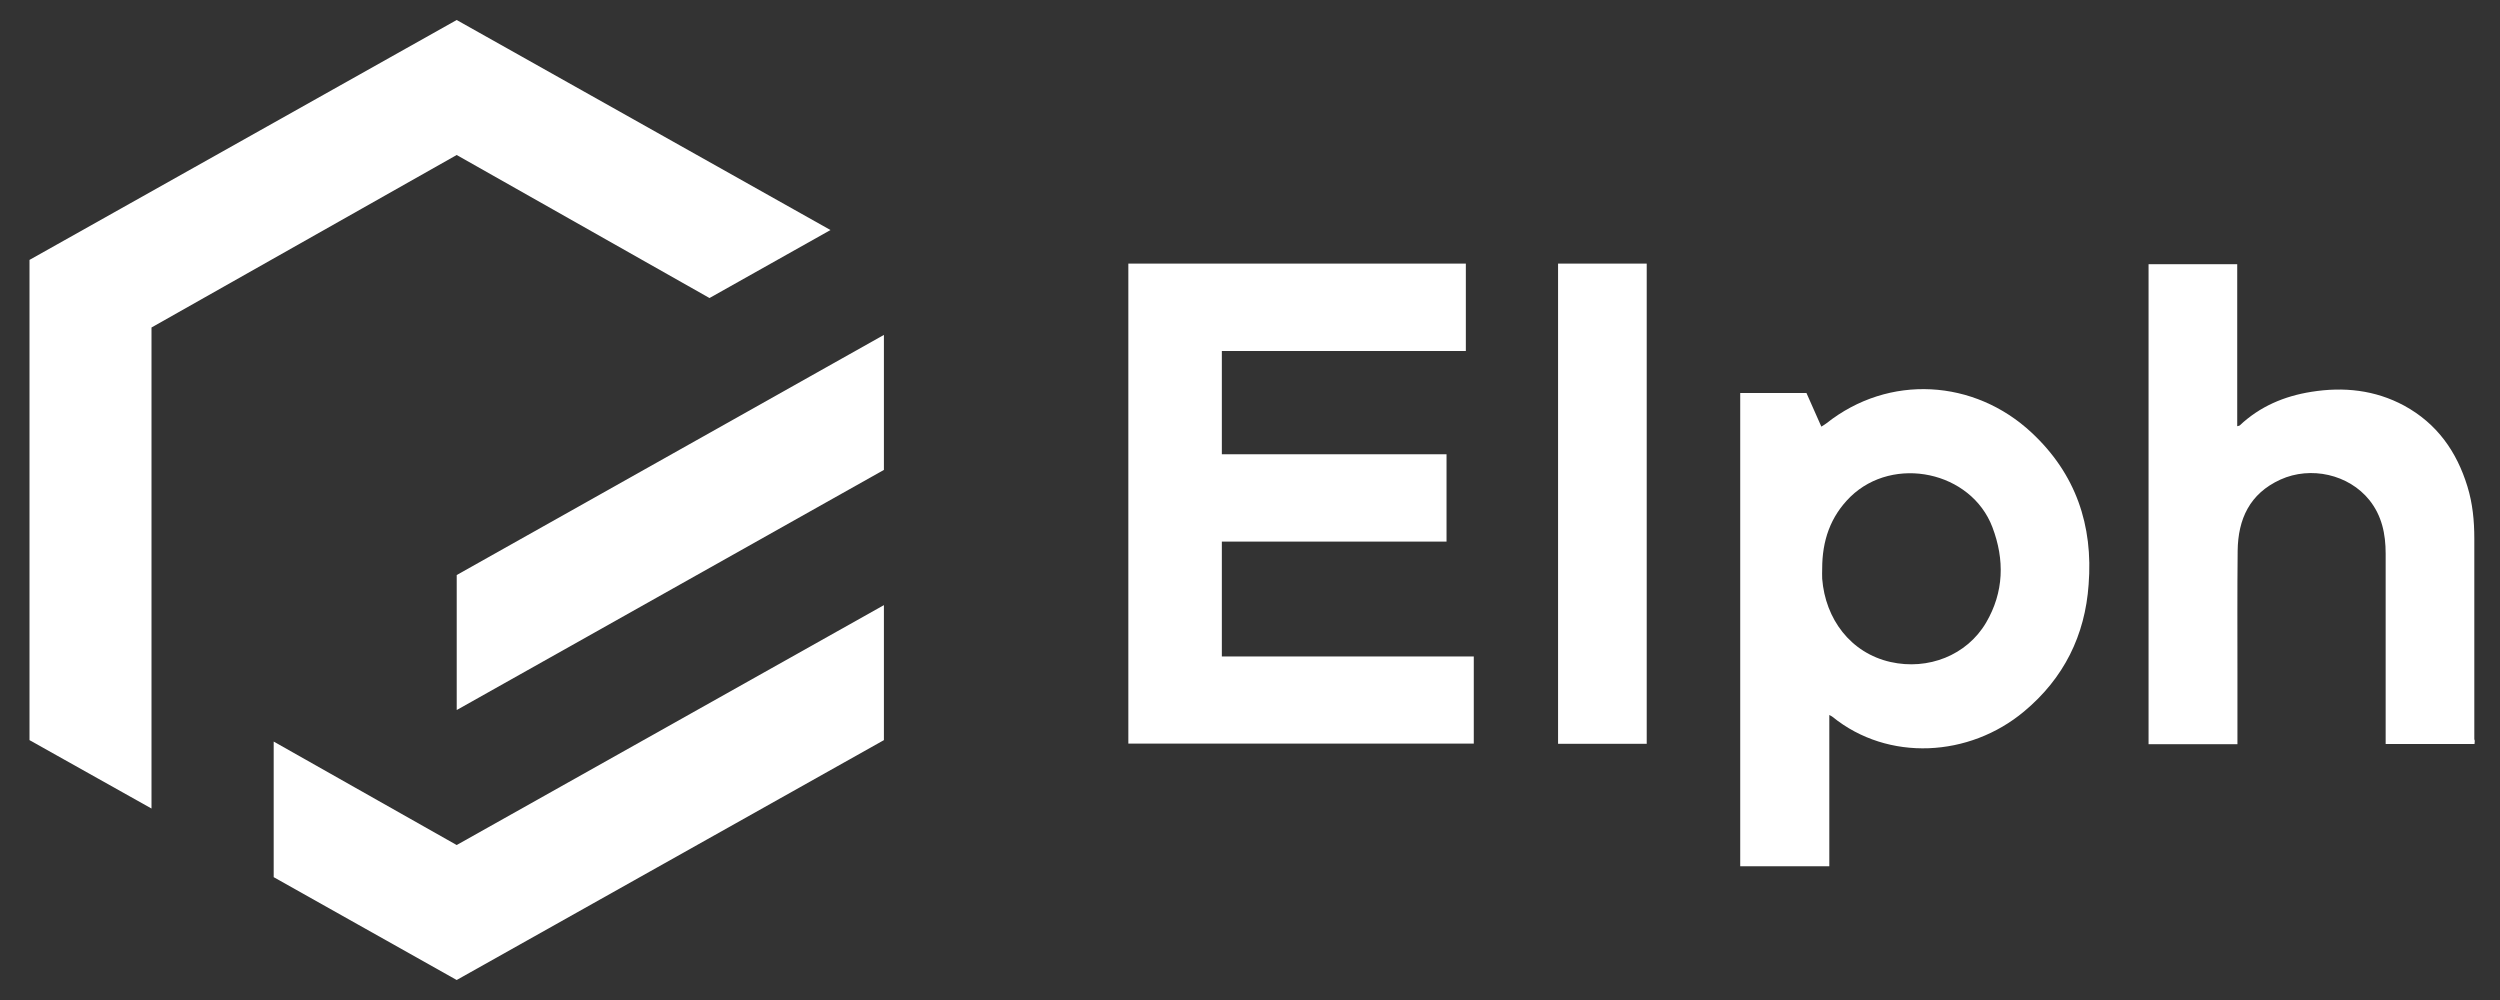
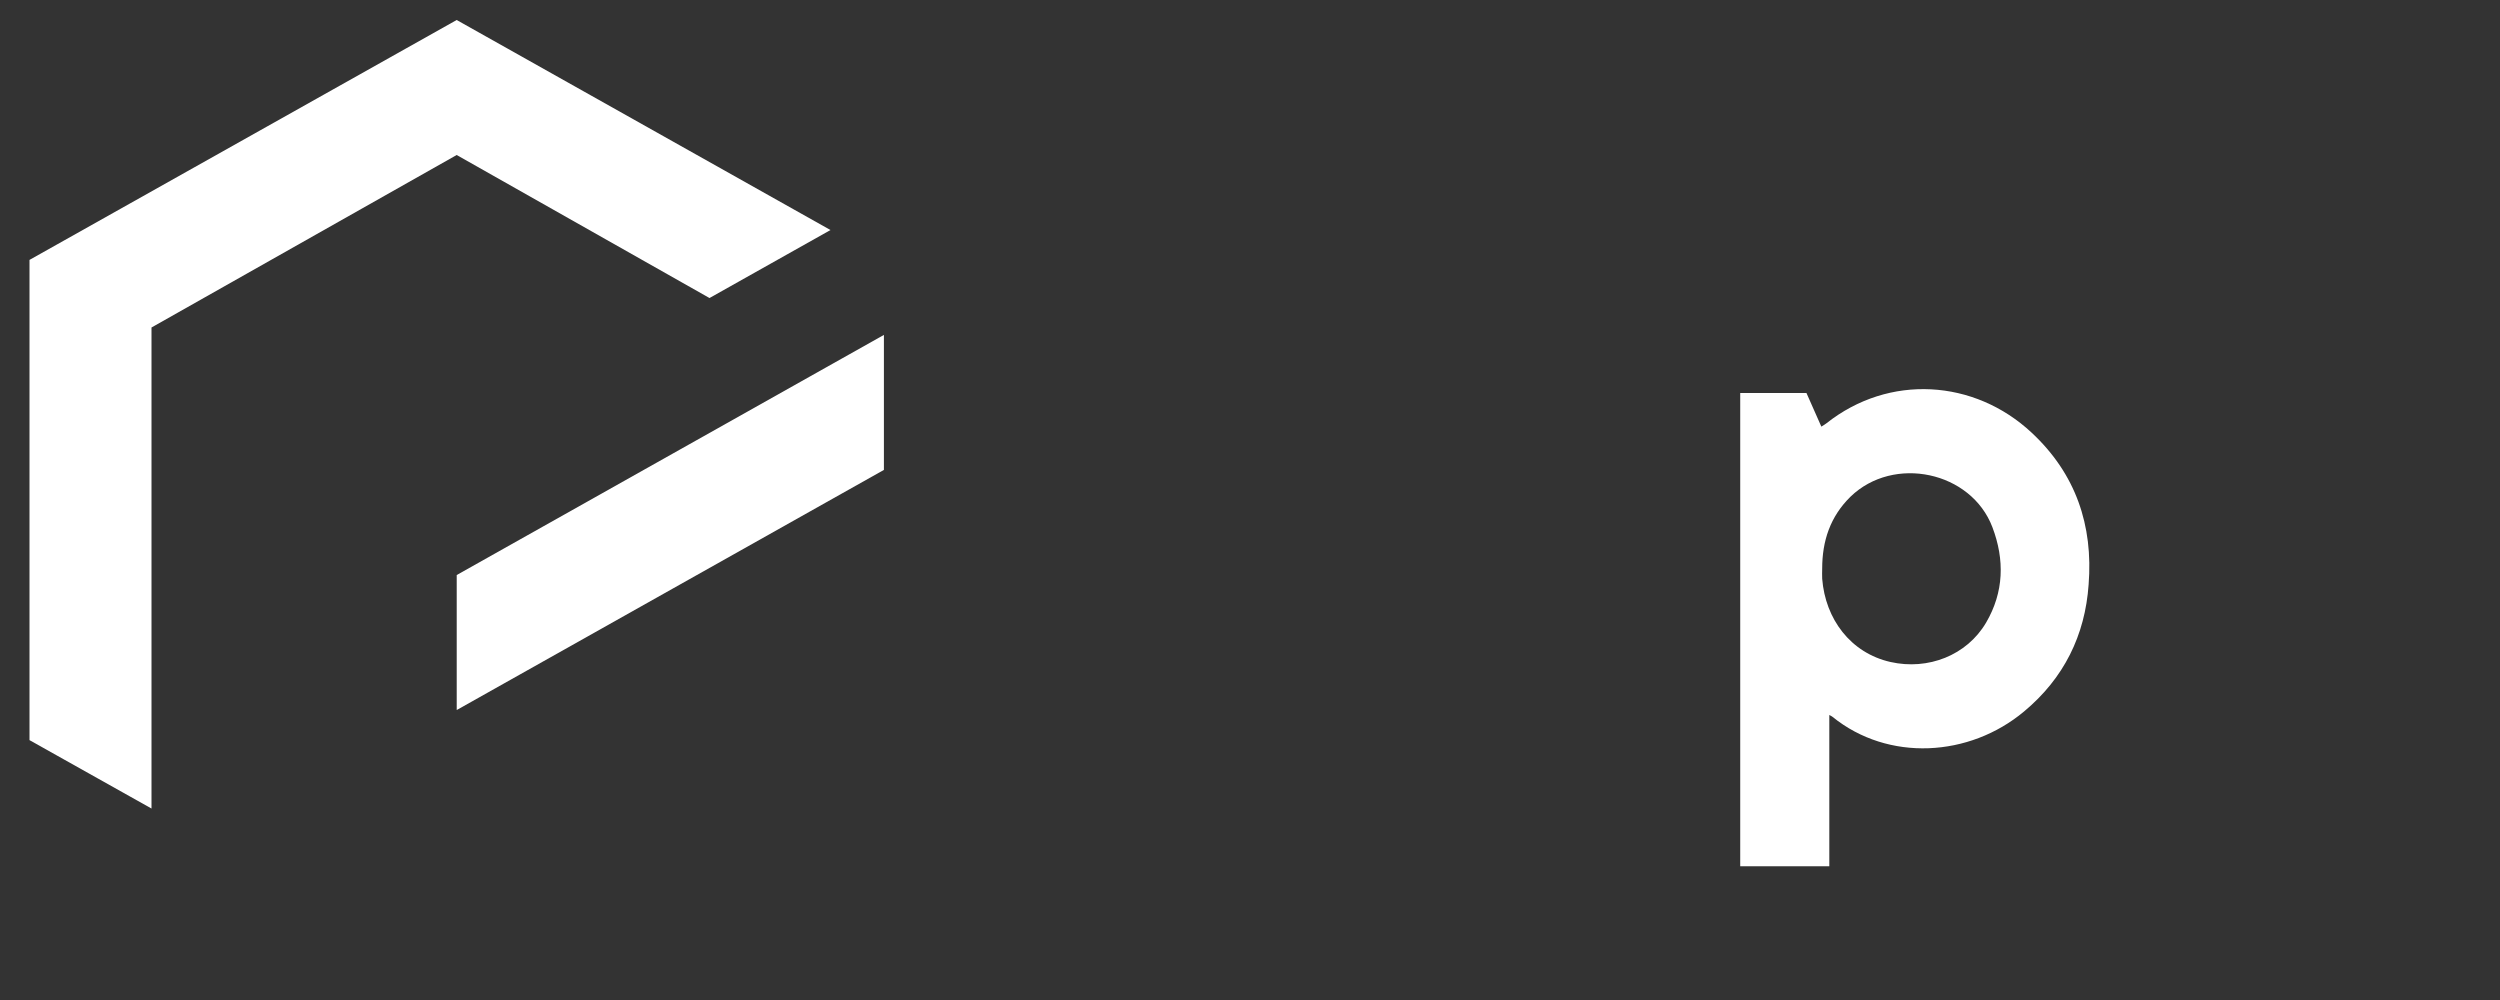
<svg xmlns="http://www.w3.org/2000/svg" width="80" height="32" viewBox="0 0 80 32" fill="none">
  <rect x="0" y="0" width="80" height="32" fill="#333333" stroke="none" />
  <path d="M28.285 15.037L14.615 22.721V18.401L28.285 10.717V15.037Z" fill="white" />
  <path d="M4.848 21.52V13.87V10.48L14.614 4.96L22.704 9.537L26.575 7.361L14.614 0.64L0.944 8.317V23.684L4.848 25.873V21.52Z" fill="white" />
-   <path d="M14.614 27.041L8.758 23.73V28.069L14.614 31.36L28.285 23.684V19.364L14.614 27.041Z" fill="white" />
-   <path d="M36.107 23.796C36.107 18.671 36.107 13.56 36.107 8.436C39.709 8.436 43.297 8.436 46.907 8.436C46.907 9.366 46.907 10.289 46.907 11.232C44.304 11.232 41.708 11.232 39.099 11.232C39.099 12.34 39.099 13.428 39.099 14.536C41.5 14.536 43.888 14.536 46.289 14.536C46.289 15.479 46.289 16.396 46.289 17.332C43.895 17.332 41.507 17.332 39.099 17.332C39.099 18.559 39.099 19.773 39.099 21.006C41.782 21.006 44.465 21.006 47.161 21.006C47.161 21.949 47.161 22.866 47.161 23.796C43.479 23.796 39.803 23.796 36.107 23.796Z" fill="white" />
-   <path d="M79.185 23.809C78.239 23.809 77.307 23.809 76.341 23.809C76.341 23.723 76.341 23.637 76.341 23.551C76.341 21.606 76.341 19.66 76.341 17.715C76.341 17.088 76.22 16.501 75.818 16C75.16 15.182 73.946 14.905 72.973 15.347C71.987 15.796 71.618 16.613 71.605 17.622C71.591 18.908 71.598 20.201 71.598 21.487C71.598 22.186 71.598 22.885 71.598 23.584C71.598 23.657 71.598 23.73 71.598 23.815C70.639 23.815 69.707 23.815 68.754 23.815C68.754 18.697 68.754 13.586 68.754 8.455C69.686 8.455 70.626 8.455 71.591 8.455C71.591 10.176 71.591 11.898 71.591 13.639C71.632 13.626 71.659 13.626 71.672 13.613C72.316 13.006 73.094 12.676 73.966 12.538C74.999 12.373 75.999 12.478 76.931 12.979C77.984 13.553 78.615 14.45 78.957 15.565C79.125 16.112 79.178 16.666 79.178 17.233C79.178 19.377 79.178 21.52 79.178 23.657C79.198 23.69 79.192 23.736 79.185 23.809Z" fill="white" />
-   <path d="M49.858 8.436C50.81 8.436 51.743 8.436 52.695 8.436C52.695 13.56 52.695 18.671 52.695 23.802C51.756 23.802 50.817 23.802 49.858 23.802C49.858 18.684 49.858 13.566 49.858 8.436Z" fill="white" />
  <path d="M65.011 13.844C63.18 12.135 60.45 11.957 58.444 13.547C58.397 13.58 58.35 13.613 58.283 13.652L57.807 12.577H55.687C55.687 17.636 55.687 22.668 55.687 27.72C56.64 27.72 57.579 27.72 58.538 27.72C58.538 26.11 58.538 24.515 58.538 22.879C58.598 22.912 58.625 22.925 58.639 22.938C60.423 24.383 63.019 24.231 64.77 22.767C66.044 21.705 66.722 20.333 66.836 18.704C66.983 16.811 66.427 15.163 65.011 13.844ZM63.555 19.924C62.938 20.973 61.697 21.454 60.497 21.184C59.215 20.894 58.41 19.805 58.31 18.52C58.303 18.414 58.31 18.302 58.31 18.196C58.31 17.312 58.565 16.534 59.215 15.895C60.597 14.556 63.079 15.083 63.757 16.871C64.152 17.913 64.126 18.948 63.555 19.924Z" fill="white" />
</svg>